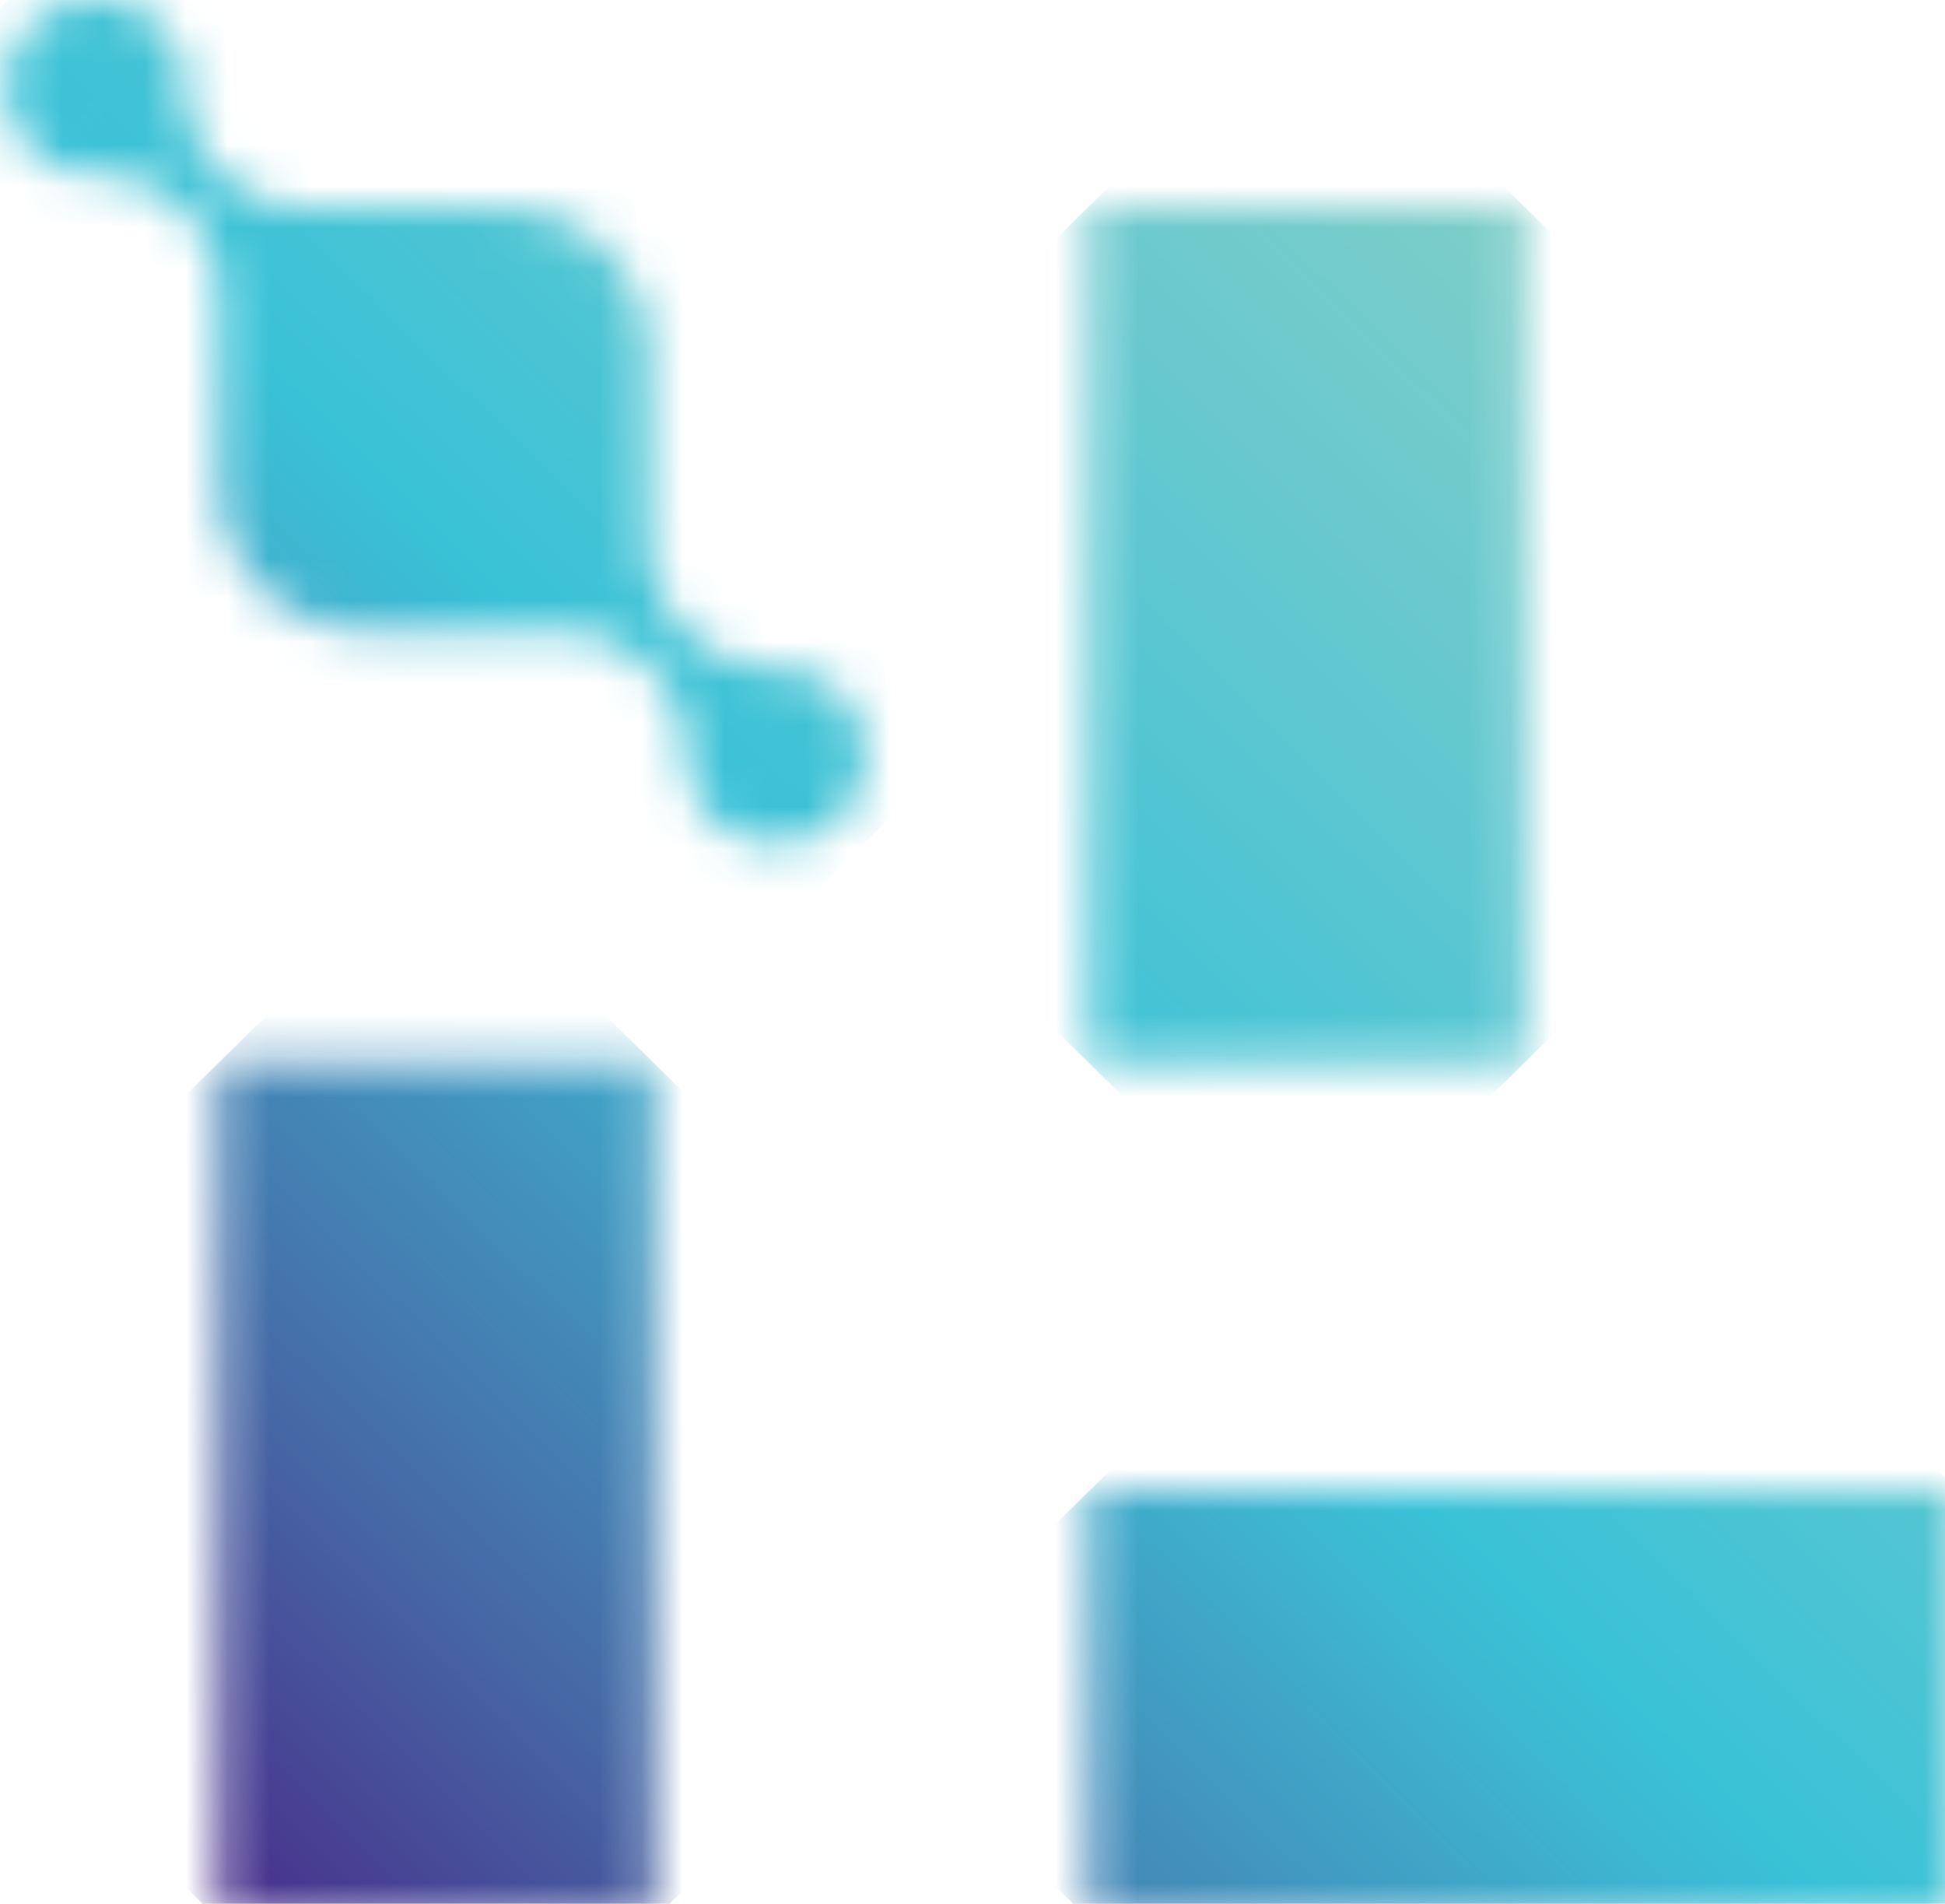
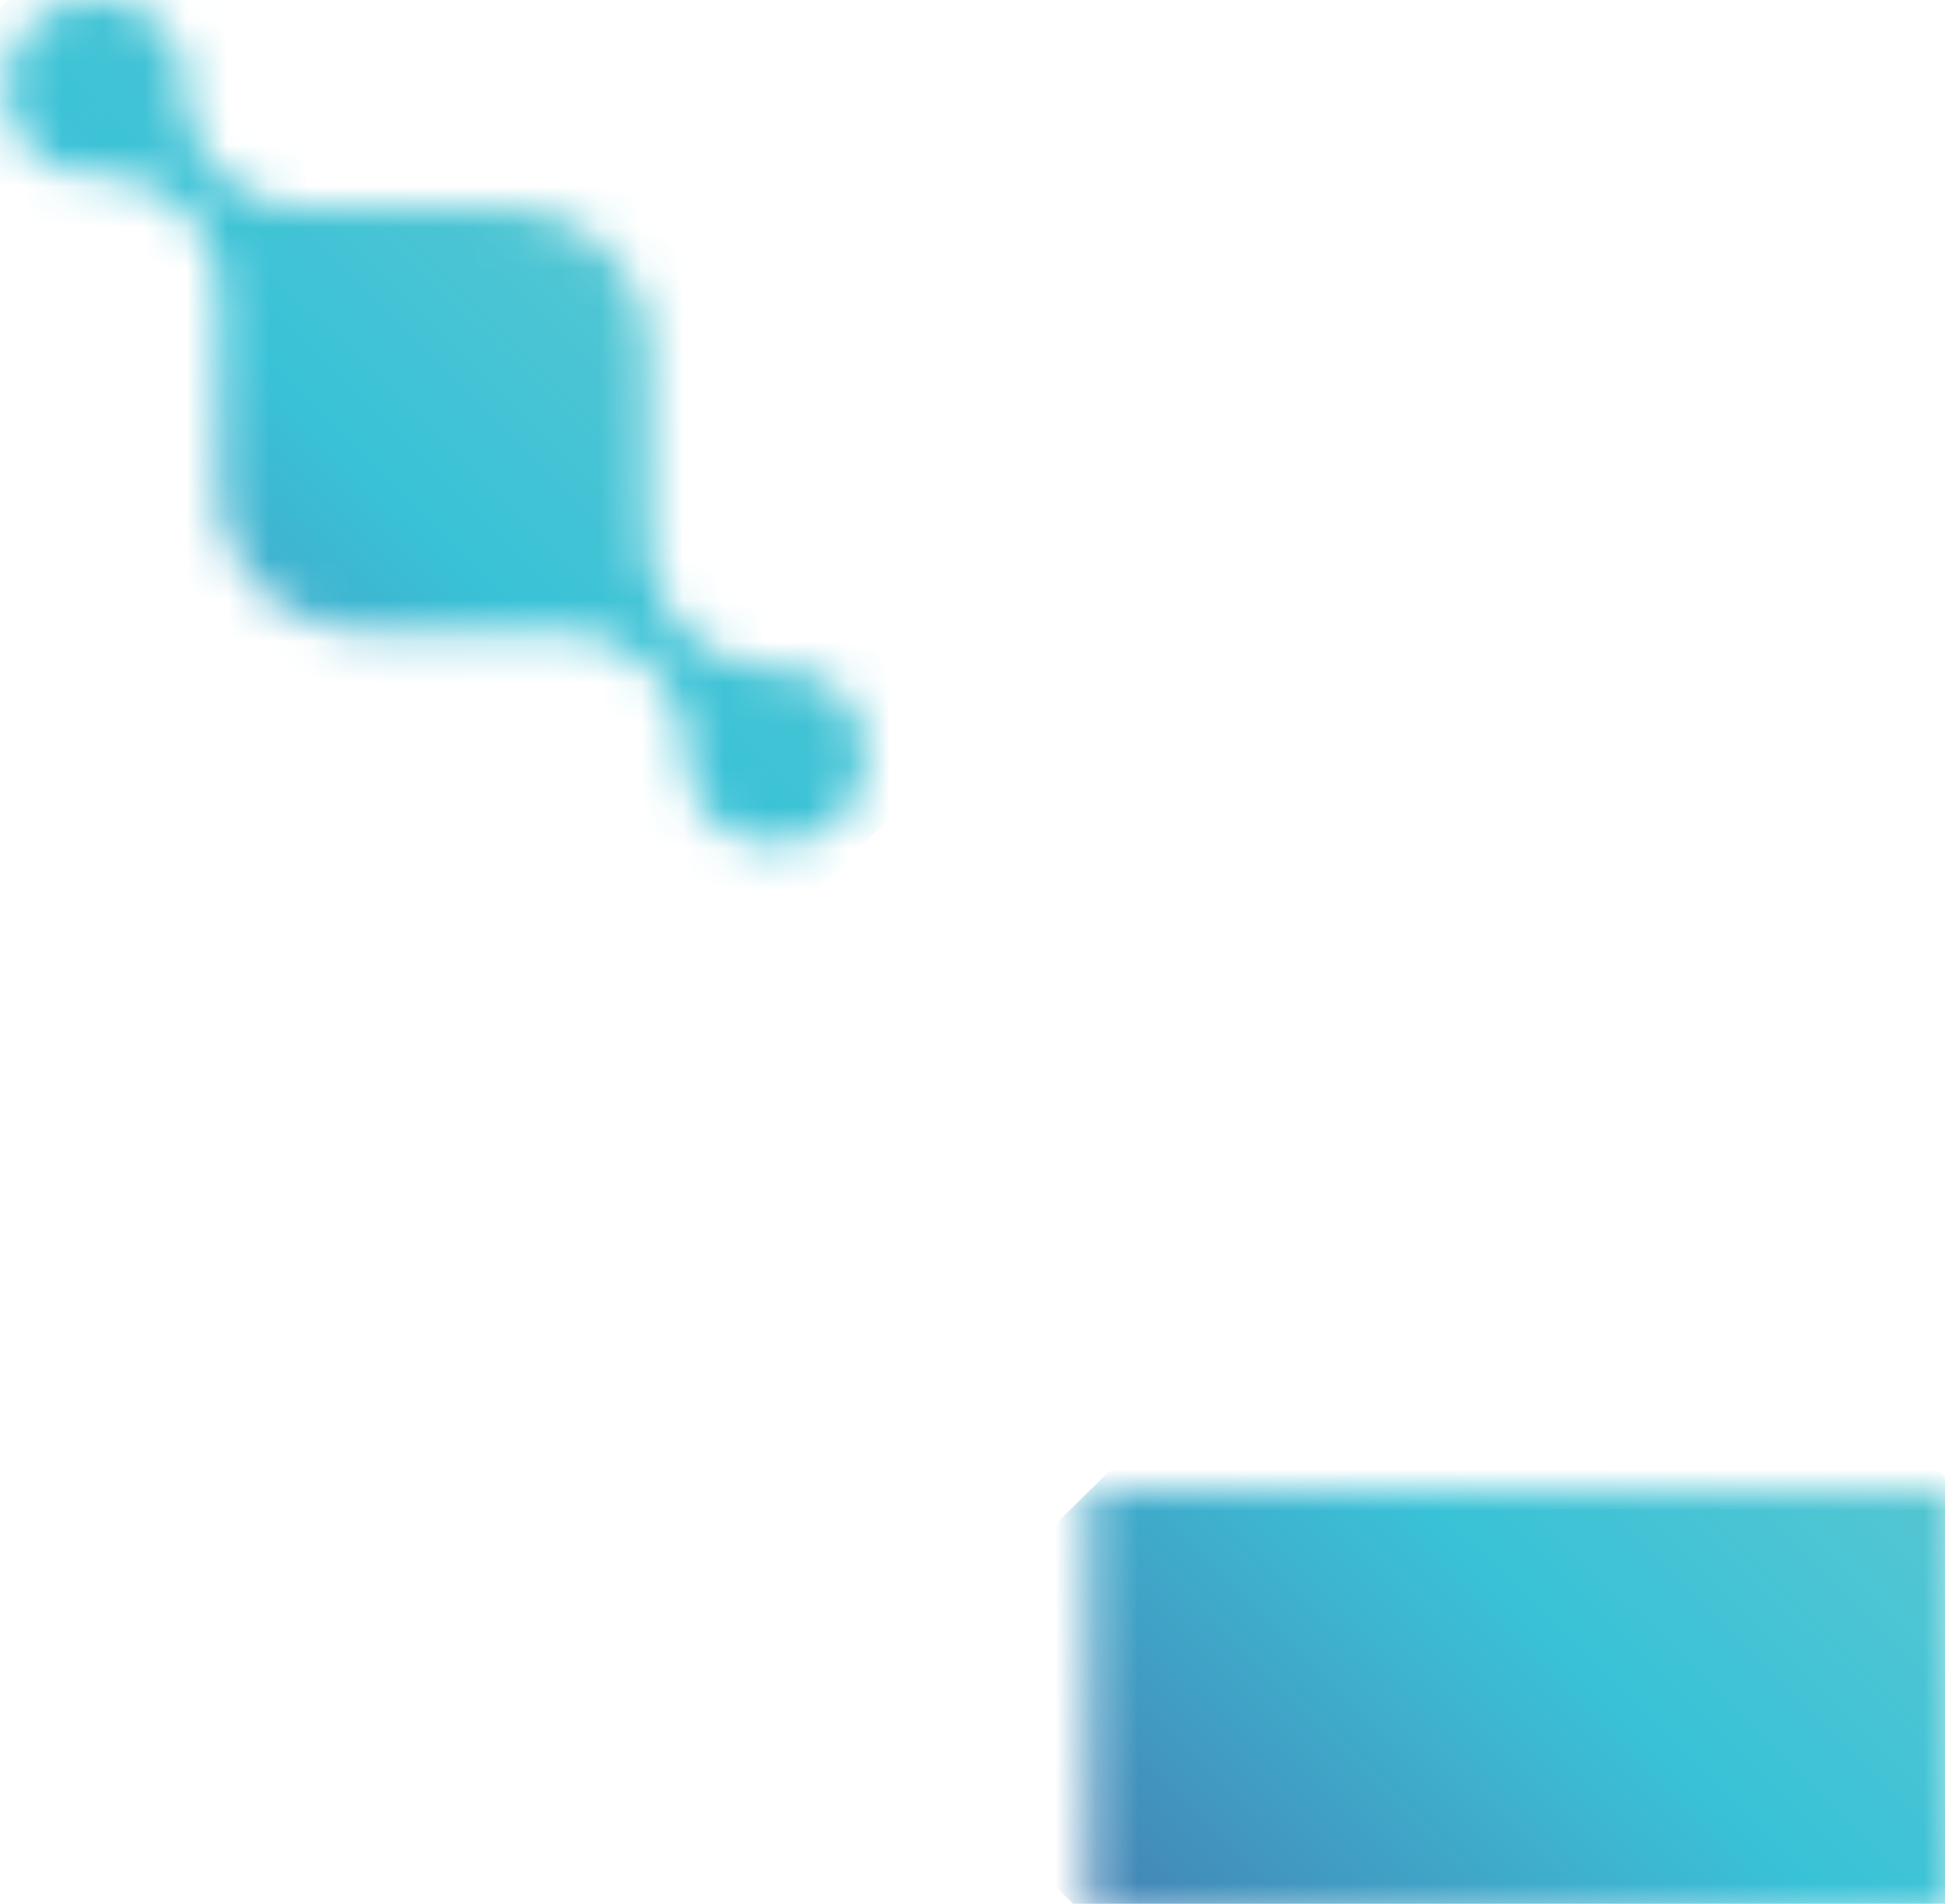
<svg xmlns="http://www.w3.org/2000/svg" width="47" height="46" fill="none">
  <g clip-path="url(#clip0_1063_70742)">
    <mask id="a" style="mask-type:luminance" maskUnits="userSpaceOnUse" x="0" y="0" width="21" height="21">
      <path d="M2.247.002C1.112.002.19.907.19 2.025v.164c0 1.116.92 2.023 2.057 2.023h.073c.79 0 1.548.308 2.107.857.559.55.874 1.295.874 2.073v4.63c0 1.918 1.58 3.472 3.529 3.472h4.636c.835 0 1.635.327 2.227.907.59.58.922 1.37.922 2.19v.002c0 1.117.92 2.024 2.056 2.024h.166c1.135 0 2.057-.905 2.057-2.024v-.163c0-1.116-.92-2.023-2.057-2.023h-.003a3.18 3.18 0 01-2.227-.907 3.067 3.067 0 01-.922-2.19V8.497c0-1.919-1.58-3.472-3.53-3.472H7.45c-.79 0-1.548-.308-2.107-.858a2.908 2.908 0 01-.874-2.073v-.072C4.47.905 3.55 0 2.415 0h-.168v.002z" fill="#fff" />
    </mask>
    <g mask="url(#a)">
      <path d="M-10.159 10.182l20.7-20.363 20.7 20.363-20.7 20.364-20.7-20.364z" fill="url(#paint0_linear_1063_70742)" />
    </g>
    <mask id="b" style="mask-type:luminance" maskUnits="userSpaceOnUse" x="5" y="25" width="11" height="22">
-       <path d="M15.798 25.681H5.28v20.694h10.518V25.68z" fill="#fff" />
-     </mask>
+       </mask>
    <g mask="url(#b)">
      <path d="M-5.237 36.03l15.775-15.522L26.312 36.03 10.539 51.55-5.237 36.03z" fill="url(#paint1_linear_1063_70742)" />
    </g>
    <mask id="c" style="mask-type:luminance" maskUnits="userSpaceOnUse" x="26" y="36" width="22" height="11">
      <path d="M47.349 36.028H26.315v10.348h21.034V36.028z" fill="#fff" />
    </mask>
    <g mask="url(#c)">
      <path d="M21.057 41.202l15.774-15.52 15.775 15.52-15.775 15.522-15.774-15.522z" fill="url(#paint2_linear_1063_70742)" />
    </g>
    <mask id="d" style="mask-type:luminance" maskUnits="userSpaceOnUse" x="26" y="4" width="11" height="22">
      <path d="M36.833 4.989H26.315v20.694h10.518V4.989z" fill="#fff" />
    </mask>
    <g mask="url(#d)">
-       <path d="M15.797 15.335L31.572-.185l15.777 15.52-15.777 15.522-15.775-15.522z" fill="url(#paint3_linear_1063_70742)" />
-     </g>
+       </g>
  </g>
  <defs>
    <linearGradient id="paint0_linear_1063_70742" x1="-10.144" y1="30.527" x2="41.778" y2="-22.249" gradientUnits="userSpaceOnUse">
      <stop stop-color="#48308C" />
      <stop offset=".12" stop-color="#4666A4" />
      <stop offset=".239" stop-color="#4294BE" />
      <stop offset=".324" stop-color="#3EB4D0" />
      <stop offset=".365" stop-color="#39C2D7" />
      <stop offset=".56" stop-color="#66C8CF" />
      <stop offset=".838" stop-color="#99D4C0" />
      <stop offset="1" stop-color="#99D4C0" />
    </linearGradient>
    <linearGradient id="paint1_linear_1063_70742" x1="2.995" y1="43.435" x2="54.917" y2="-9.34" gradientUnits="userSpaceOnUse">
      <stop stop-color="#48308C" />
      <stop offset=".12" stop-color="#4666A4" />
      <stop offset=".239" stop-color="#4294BE" />
      <stop offset=".324" stop-color="#3EB4D0" />
      <stop offset=".365" stop-color="#39C2D7" />
      <stop offset=".56" stop-color="#66C8CF" />
      <stop offset=".838" stop-color="#99D4C0" />
      <stop offset="1" stop-color="#99D4C0" />
    </linearGradient>
    <linearGradient id="paint2_linear_1063_70742" x1="18.797" y1="58.932" x2="70.719" y2="6.157" gradientUnits="userSpaceOnUse">
      <stop stop-color="#48308C" />
      <stop offset=".12" stop-color="#4666A4" />
      <stop offset=".239" stop-color="#4294BE" />
      <stop offset=".324" stop-color="#3EB4D0" />
      <stop offset=".365" stop-color="#39C2D7" />
      <stop offset=".56" stop-color="#66C8CF" />
      <stop offset=".838" stop-color="#99D4C0" />
      <stop offset="1" stop-color="#99D4C0" />
    </linearGradient>
    <linearGradient id="paint3_linear_1063_70742" x1="2.996" y1="43.436" x2="54.918" y2="-9.339" gradientUnits="userSpaceOnUse">
      <stop stop-color="#48308C" />
      <stop offset=".12" stop-color="#4666A4" />
      <stop offset=".239" stop-color="#4294BE" />
      <stop offset=".324" stop-color="#3EB4D0" />
      <stop offset=".365" stop-color="#39C2D7" />
      <stop offset=".56" stop-color="#66C8CF" />
      <stop offset=".838" stop-color="#99D4C0" />
      <stop offset="1" stop-color="#99D4C0" />
    </linearGradient>
    <clipPath id="clip0_1063_70742">
      <path fill="#fff" d="M0 0h47v46H0z" />
    </clipPath>
  </defs>
</svg>